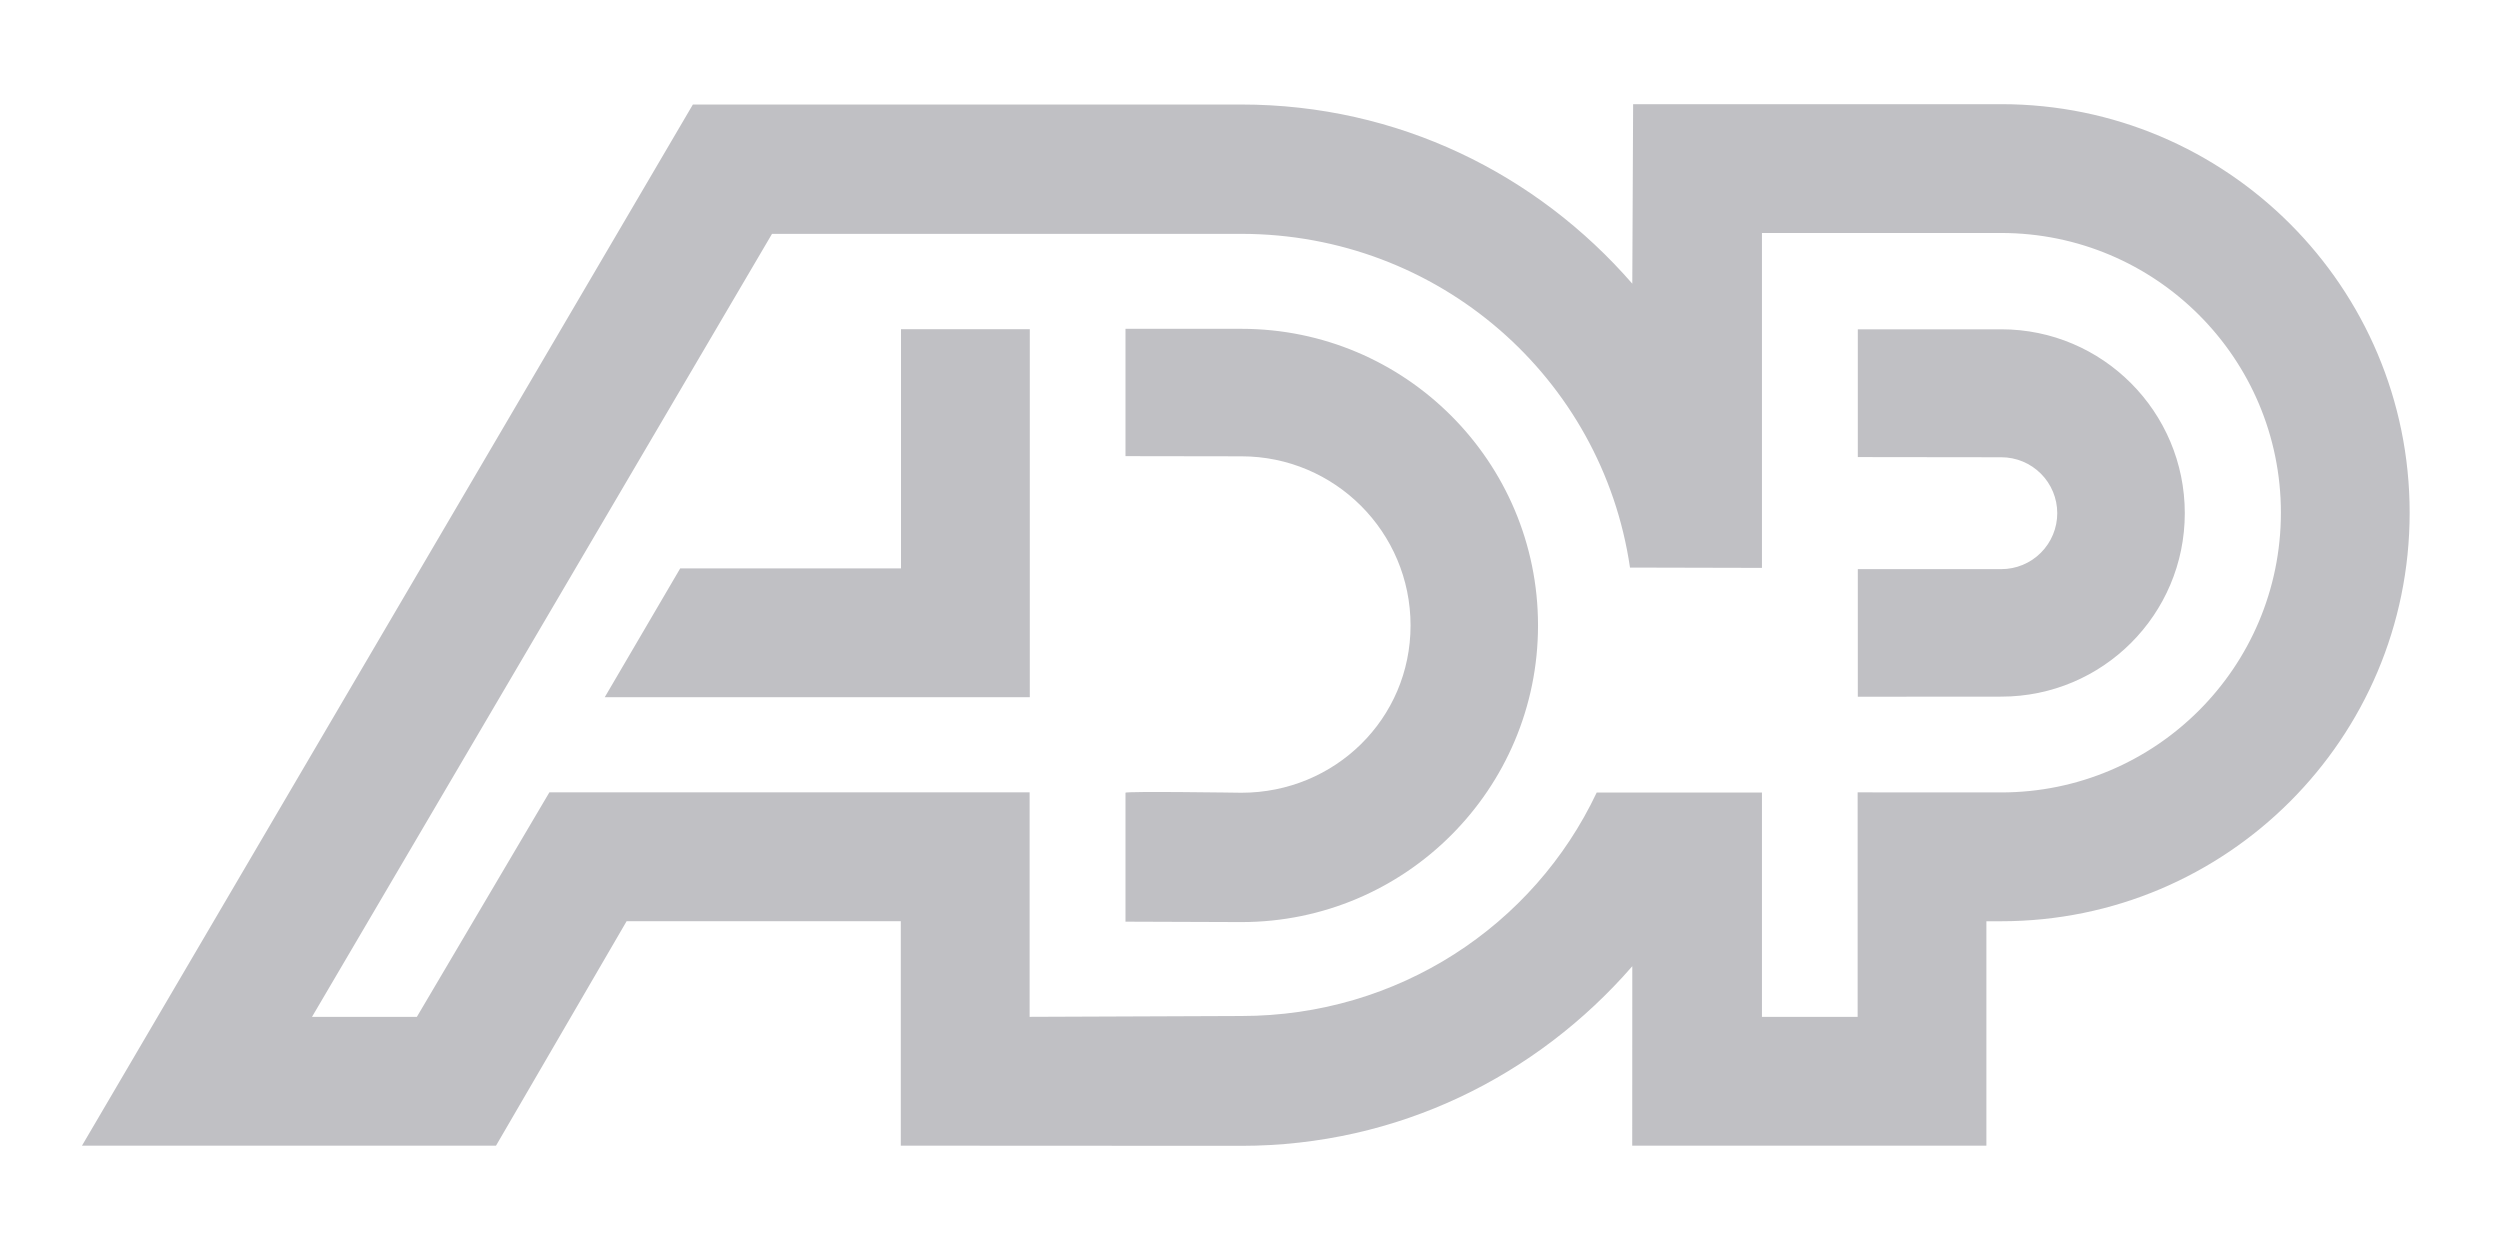
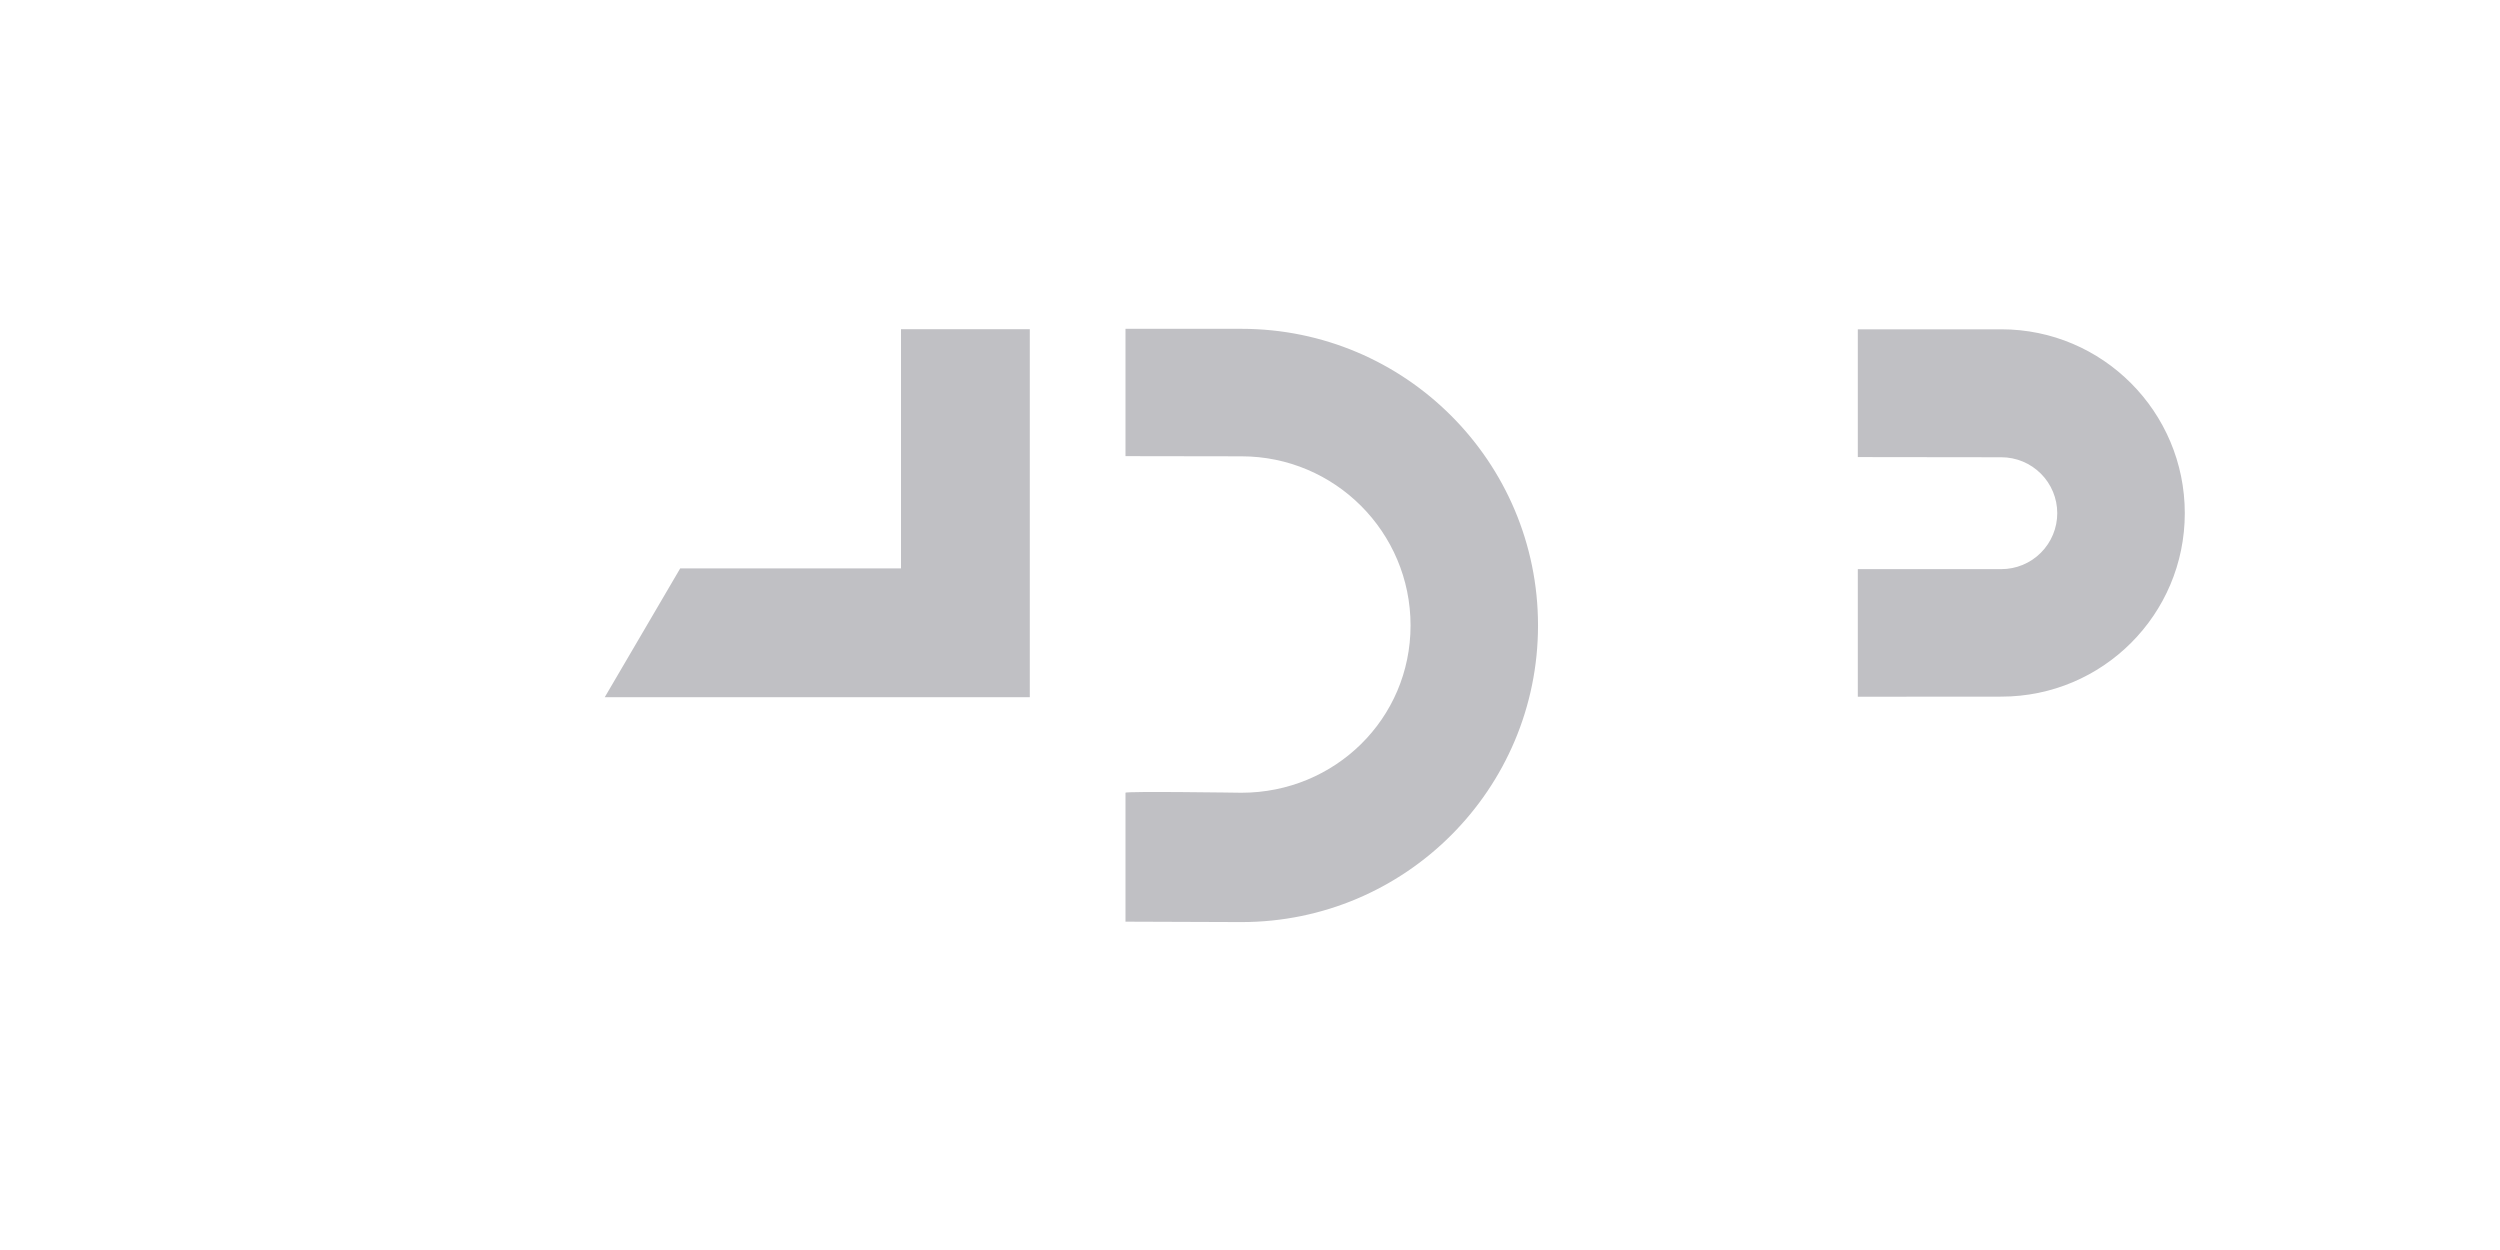
<svg xmlns="http://www.w3.org/2000/svg" width="72" height="36" viewBox="0 0 72 36" fill="none">
-   <path fill-rule="evenodd" clip-rule="evenodd" d="M57.633 3H47.034L47.01 8.17C44.262 5.009 40.264 3.01 35.747 3.01H19.955L2.361 32.995H14.285L18.047 26.53H25.943V32.995L35.746 33C40.264 33 44.262 30.988 47.01 27.827L47.008 32.995H57.208V26.532H57.632C64.13 26.532 69.398 21.264 69.398 14.766C69.399 8.268 64.131 3 57.633 3ZM57.633 22.822L53.5 22.82V29.286H50.744V22.825H45.985C44.174 26.66 40.27 29.261 35.748 29.261L29.653 29.285V22.82H15.822L12.006 29.285H8.986L22.234 6.735H35.747C41.435 6.735 46.143 10.879 46.944 16.346L50.744 16.355V6.71H57.633C62.082 6.71 65.69 10.317 65.69 14.766C65.689 19.215 62.082 22.822 57.633 22.822Z" fill="#C0C0C4" />
  <path fill-rule="evenodd" clip-rule="evenodd" d="M35.753 9.47H32.414V13.137L35.753 13.142C38.443 13.142 40.624 15.323 40.624 18.013C40.624 20.703 38.443 22.831 35.753 22.831C35.753 22.831 32.414 22.782 32.414 22.831V26.544L35.753 26.556C40.471 26.556 44.295 22.731 44.295 18.013C44.295 13.295 40.471 9.47 35.753 9.47ZM57.638 9.484H53.505V13.164L57.638 13.169C58.065 13.169 58.475 13.339 58.777 13.641C59.079 13.943 59.249 14.353 59.249 14.78C59.249 15.207 59.079 15.617 58.777 15.919C58.475 16.222 58.065 16.391 57.638 16.391H53.505V20.066L57.638 20.063C60.556 20.063 62.922 17.698 62.922 14.78C62.922 11.862 60.556 9.484 57.638 9.484ZM25.949 16.37H19.59L17.417 20.079H29.658V9.481H25.949V16.37Z" fill="#C0C0C4" />
</svg>